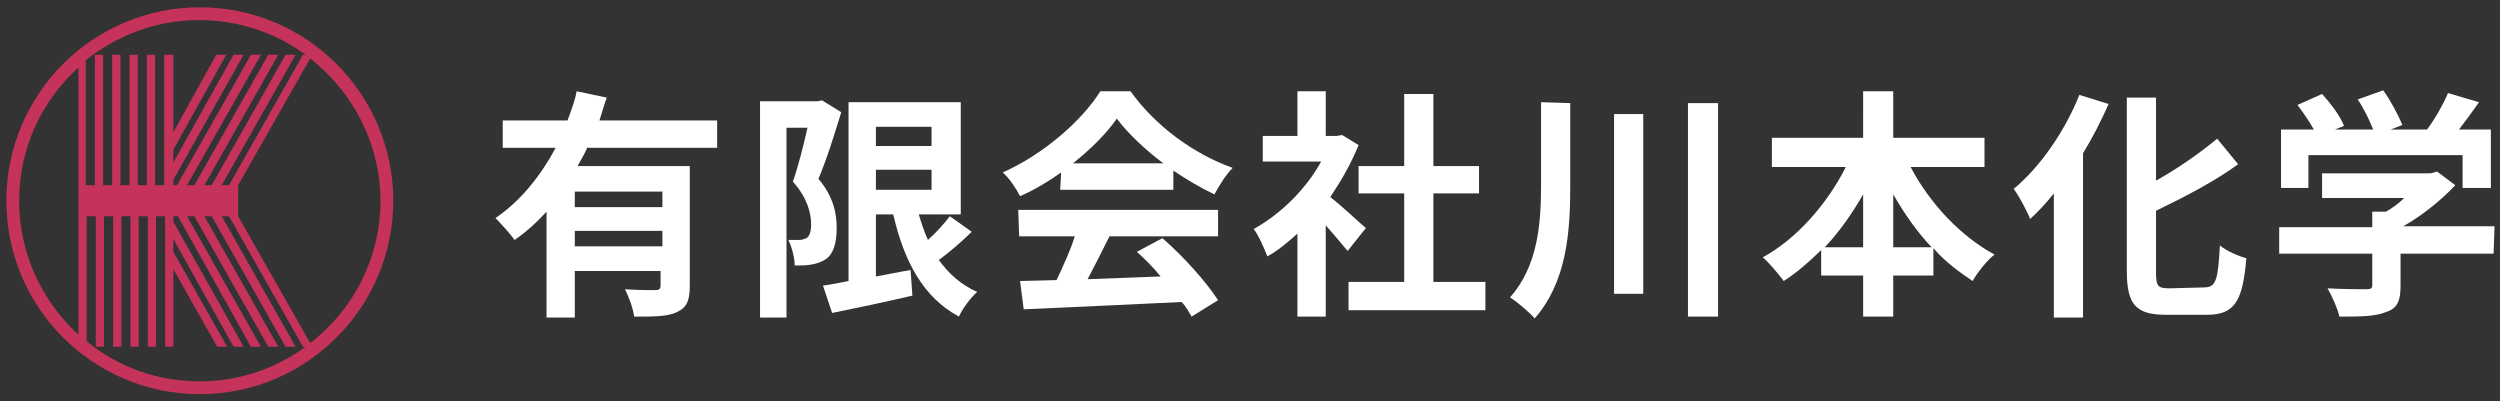
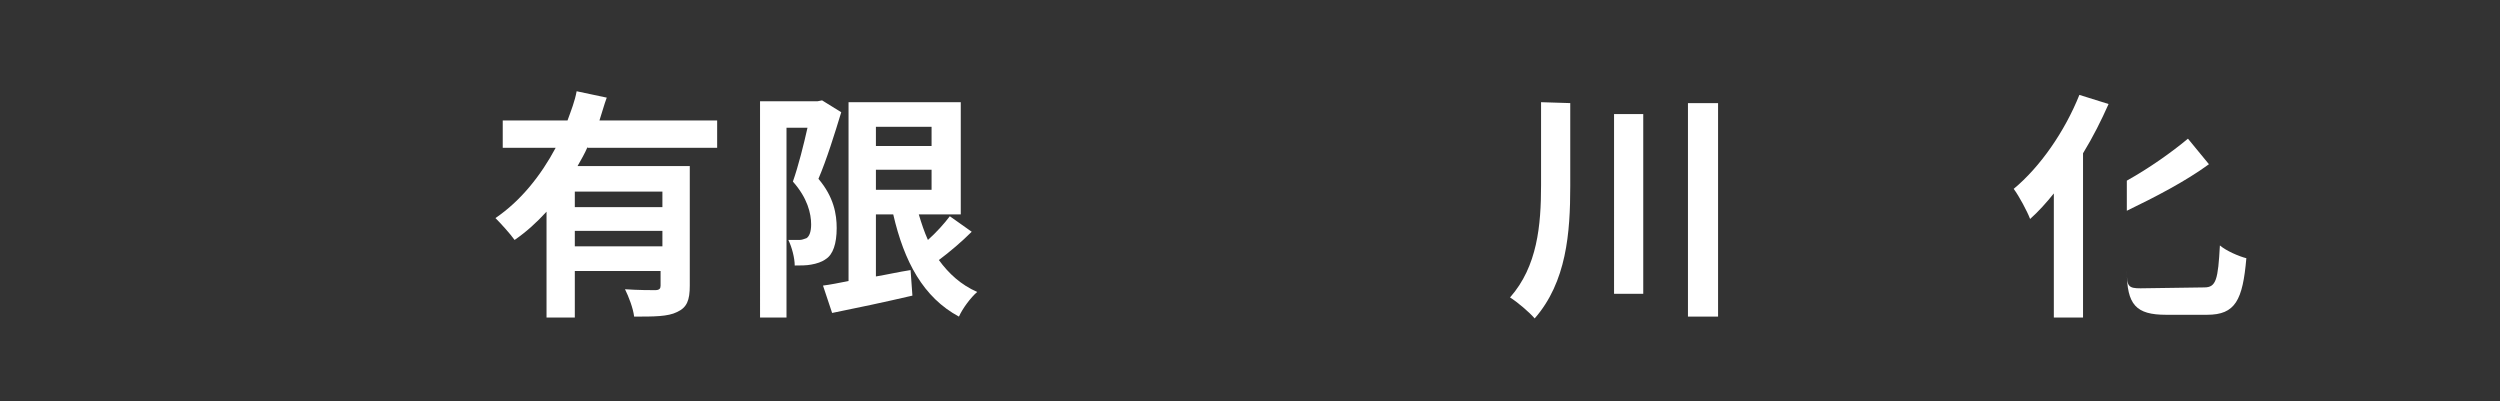
<svg xmlns="http://www.w3.org/2000/svg" version="1.1" id="レイヤー_1" x="0px" y="0px" viewBox="0 0 274 44" style="enable-background:new 0 0 274 44;" xml:space="preserve">
  <rect x="0" y="0" width="274" height="44" fill="#333333" stroke="none" />
  <style type="text/css">
	.st0{fill:#C6335A;}
	.st1{fill:#FFFFFF;}
</style>
-   <path class="st0" d="M21.9,0.8C10.2,0.8,0.7,10.3,0.7,22s9.5,21.2,21.2,21.2S43.1,33.7,43.1,22S33.6,0.8,21.9,0.8z M33.5,6h-0.3  l-8.1,14.3h-0.8L32.4,6h-1.1l-8.1,14.3h-0.8L30.5,6h-1.1l-8.1,14.3h-0.8L28.6,6h-1.1l-8.1,14.3H19v-0.6L26.7,6h-1.1L19,17.8v-1.4  L24.8,6h-1.1L19,14.5V6h-1v14.3h-1V6h-0.9v14.3h-1V6h-0.9v14.3h-1V6h-0.9v14.3h-1V6h-0.9v14.3h-1V6.6c3.4-2.7,7.7-4.4,12.4-4.4  C26.2,2.2,30.2,3.6,33.5,6z M2.1,22c0-5.8,2.5-11,6.5-14.6v29.3C4.6,33,2.1,27.8,2.1,22z M9.5,37.4V23.7h1V38h0.9V23.7h1V38h0.9  V23.7h1V38h0.9V23.7h1V38h0.9V23.7h1V38H19v-8.5l4.8,8.5h1.1L19,27.6v-1.4L25.6,38h1.1L19,24.3v-0.6h0.5l8,14.3h1.1l-8.1-14.3h0.8  L29.4,38h1.1l-8.1-14.3h0.8L31.3,38h1.1l-8.1-14.3h0.8L33.2,38h0.3c-3.3,2.4-7.3,3.8-11.6,3.8C17.2,41.8,12.9,40.2,9.5,37.4z   M34,37.6l-7.9-13.9v-3.4l0,0L34,6.4c4.6,3.6,7.7,9.3,7.7,15.6S38.7,34,34,37.6z" />
  <g>
    <path class="st1" d="M64.4,16.1c-0.3,0.7-0.7,1.4-1.1,2.1h12.3v13.1c0,1.6-0.3,2.4-1.4,2.9c-1,0.5-2.5,0.5-4.7,0.5   c-0.1-0.9-0.6-2.2-1-3c1.4,0.1,2.9,0.1,3.3,0.1c0.5,0,0.6-0.2,0.6-0.5v-1.6H63v5.1h-3.1V23.2c-1.1,1.2-2.2,2.2-3.5,3.1   c-0.5-0.7-1.5-1.8-2.1-2.4c2.8-1.9,5-4.7,6.6-7.7h-5.8v-3h7.1c0.4-1.1,0.8-2.1,1-3.2l3.3,0.7c-0.3,0.8-0.5,1.6-0.8,2.5h12.9v3H64.4   V16.1z M72.6,21H63v1.7h9.6V21z M72.6,27v-1.7H63V27H72.6z" />
    <path class="st1" d="M92.2,12.3c-0.7,2.3-1.6,5.2-2.5,7.3c1.7,2,2,3.9,2,5.4c0,1.7-0.4,2.9-1.2,3.4c-0.4,0.3-1,0.5-1.6,0.6   c-0.5,0.1-1.2,0.1-1.8,0.1c0-0.8-0.3-2-0.7-2.8c0.5,0,0.9,0,1.2,0c0.3,0,0.5-0.1,0.8-0.2c0.3-0.2,0.5-0.7,0.5-1.5   c0-1.2-0.4-2.9-2-4.7c0.6-1.7,1.2-4.1,1.6-5.9h-2.3v20.8h-2.9V11.1h6.3l0.5-0.1L92.2,12.3z M106.5,25.4c-1.1,1.1-2.4,2.2-3.6,3.1   c1.1,1.5,2.4,2.7,4.2,3.5c-0.7,0.6-1.6,1.8-2,2.7c-3.9-2.1-6-6-7.2-11.2H96v6.8c1.2-0.2,2.5-0.5,3.8-0.7l0.2,2.8   c-3,0.7-6.3,1.4-8.8,1.9l-1-3C91,31.2,92,31,93,30.8V11.2h12.3v12.3h-4.6c0.3,1,0.6,1.9,1,2.8c0.9-0.8,1.8-1.8,2.4-2.6L106.5,25.4z    M96,13.9V16h6.1v-2.1H96z M96,20.8h6.1v-2.2H96V20.8z" />
-     <path class="st1" d="M116.3,18.9c-1.4,1-2.9,1.9-4.5,2.6c-0.4-0.8-1.2-2-1.9-2.6c4.5-2,8.7-5.7,10.7-8.9h3.3   c2.8,3.9,7,6.9,11.2,8.4c-0.8,0.8-1.5,2-2,2.9c-1.5-0.7-3-1.6-4.5-2.6v2.1h-12.4L116.3,18.9L116.3,18.9z M111.6,23h21.9v2.9h-11.9   c-0.8,1.6-1.6,3.2-2.4,4.7c2.5-0.1,5.3-0.2,8-0.3c-0.8-1-1.7-1.9-2.6-2.7l2.8-1.5c2.4,2.1,4.8,4.8,6.1,6.8l-2.9,1.8   c-0.3-0.5-0.6-1.1-1.1-1.6c-6.2,0.3-12.8,0.6-17.3,0.8l-0.4-3.1l4-0.1c0.7-1.5,1.5-3.2,2-4.8h-6.1L111.6,23L111.6,23z M127.5,17.9   c-2-1.5-3.9-3.3-5.1-4.9c-1.1,1.6-2.8,3.3-4.8,4.9H127.5z" />
-     <path class="st1" d="M147.7,27.5c-0.6-0.7-1.5-1.8-2.4-2.8v10h-3.1v-9.1c-1.1,1-2.2,1.9-3.3,2.5c-0.3-0.8-1-2.4-1.5-3   c2.9-1.6,5.7-4.3,7.4-7.4h-6.4v-2.8h3.8V10h3.1v4.9h1.2l0.6-0.1l1.8,1.1c-0.8,2-1.9,3.9-3.1,5.7c1.3,1,3.3,2.9,3.9,3.4L147.7,27.5z    M162.8,30.9V34h-15v-3.1h6.1v-9.7h-5v-3h5v-7.9h3.2v7.9h5v3h-5v9.7C157.1,30.9,162.8,30.9,162.8,30.9z" />
    <path class="st1" d="M172.1,11.3v9.1c0,5.1-0.4,10.5-3.9,14.5c-0.6-0.7-1.9-1.8-2.7-2.3c3-3.4,3.4-7.9,3.4-12.3v-9.1L172.1,11.3   L172.1,11.3z M180.1,12.5v19.7h-3.2V12.5H180.1z M188.3,11.3v23.4H185V11.3H188.3z" />
-     <path class="st1" d="M209.4,18.3c2.1,4,5.5,7.6,9.2,9.6c-0.8,0.6-1.9,2-2.4,2.9c-1.5-1-3-2.1-4.3-3.6v3h-4.4v4.5h-3.3v-4.5h-4.6   v-2.8c-1.3,1.3-2.7,2.5-4.1,3.4c-0.6-0.8-1.6-2-2.3-2.6c3.7-2,7.1-5.9,9.1-9.9h-8.1v-3.2h10V10h3.3v5.1h10v3.2   C217.5,18.3,209.4,18.3,209.4,18.3z M204.2,27.1v-5.8c-1.2,2.1-2.6,4.1-4.2,5.8C200,27.1,204.2,27.1,204.2,27.1z M211.7,27.1   c-1.6-1.7-3-3.7-4.2-5.8v5.8C207.5,27.1,211.7,27.1,211.7,27.1z" />
-     <path class="st1" d="M231.1,11.4c-0.8,1.8-1.7,3.6-2.8,5.4v18h-3.2V21.2c-0.8,1-1.7,2-2.6,2.8c-0.3-0.8-1.2-2.5-1.8-3.3   c2.9-2.4,5.6-6.3,7.2-10.3L231.1,11.4z M241.6,31.5c1.3,0,1.5-0.9,1.7-4.6c0.7,0.6,2.1,1.2,2.9,1.4c-0.4,4.6-1.2,6.2-4.3,6.2h-4.5   c-3.3,0-4.3-1.1-4.3-4.8v-19h3.2v9.1c2.5-1.4,4.9-3.1,6.7-4.6l2.3,2.8c-2.6,1.9-5.9,3.6-9,5.1v6.7c0,1.6,0.2,1.8,1.5,1.8   L241.6,31.5L241.6,31.5z" />
-     <path class="st1" d="M273.3,27.8h-10.2v3.5c0,1.6-0.3,2.5-1.6,2.9c-1.2,0.5-2.9,0.5-5.1,0.5c-0.2-0.9-0.8-2.2-1.3-3.1   c1.7,0.1,3.7,0.1,4.2,0.1c0.6,0,0.7-0.1,0.7-0.5v-3.4h-10.2v-2.9H260v-1.7h1.5c0.7-0.4,1.4-0.9,2-1.5h-9V19h11.9l0.7-0.2l2,1.5   c-1.5,1.6-3.6,3.3-5.7,4.5h10L273.3,27.8L273.3,27.8z M253,20.6h-3v-6.4h3.6c-0.5-0.9-1.2-1.9-1.8-2.7l2.7-1.2c0.9,1,2,2.4,2.4,3.5   l-1,0.4h4.2c-0.4-1-1-2.3-1.7-3.3l2.8-1c0.8,1.1,1.7,2.8,2.1,3.8l-1.3,0.5h4c0.9-1.2,1.8-2.8,2.3-4l3.4,1c-0.7,1-1.5,2.1-2.2,3h3.5   v6.4h-3.1V17H253V20.6z" />
+     <path class="st1" d="M231.1,11.4c-0.8,1.8-1.7,3.6-2.8,5.4v18h-3.2V21.2c-0.8,1-1.7,2-2.6,2.8c-0.3-0.8-1.2-2.5-1.8-3.3   c2.9-2.4,5.6-6.3,7.2-10.3L231.1,11.4z M241.6,31.5c1.3,0,1.5-0.9,1.7-4.6c0.7,0.6,2.1,1.2,2.9,1.4c-0.4,4.6-1.2,6.2-4.3,6.2h-4.5   c-3.3,0-4.3-1.1-4.3-4.8v-19v9.1c2.5-1.4,4.9-3.1,6.7-4.6l2.3,2.8c-2.6,1.9-5.9,3.6-9,5.1v6.7c0,1.6,0.2,1.8,1.5,1.8   L241.6,31.5L241.6,31.5z" />
  </g>
</svg>